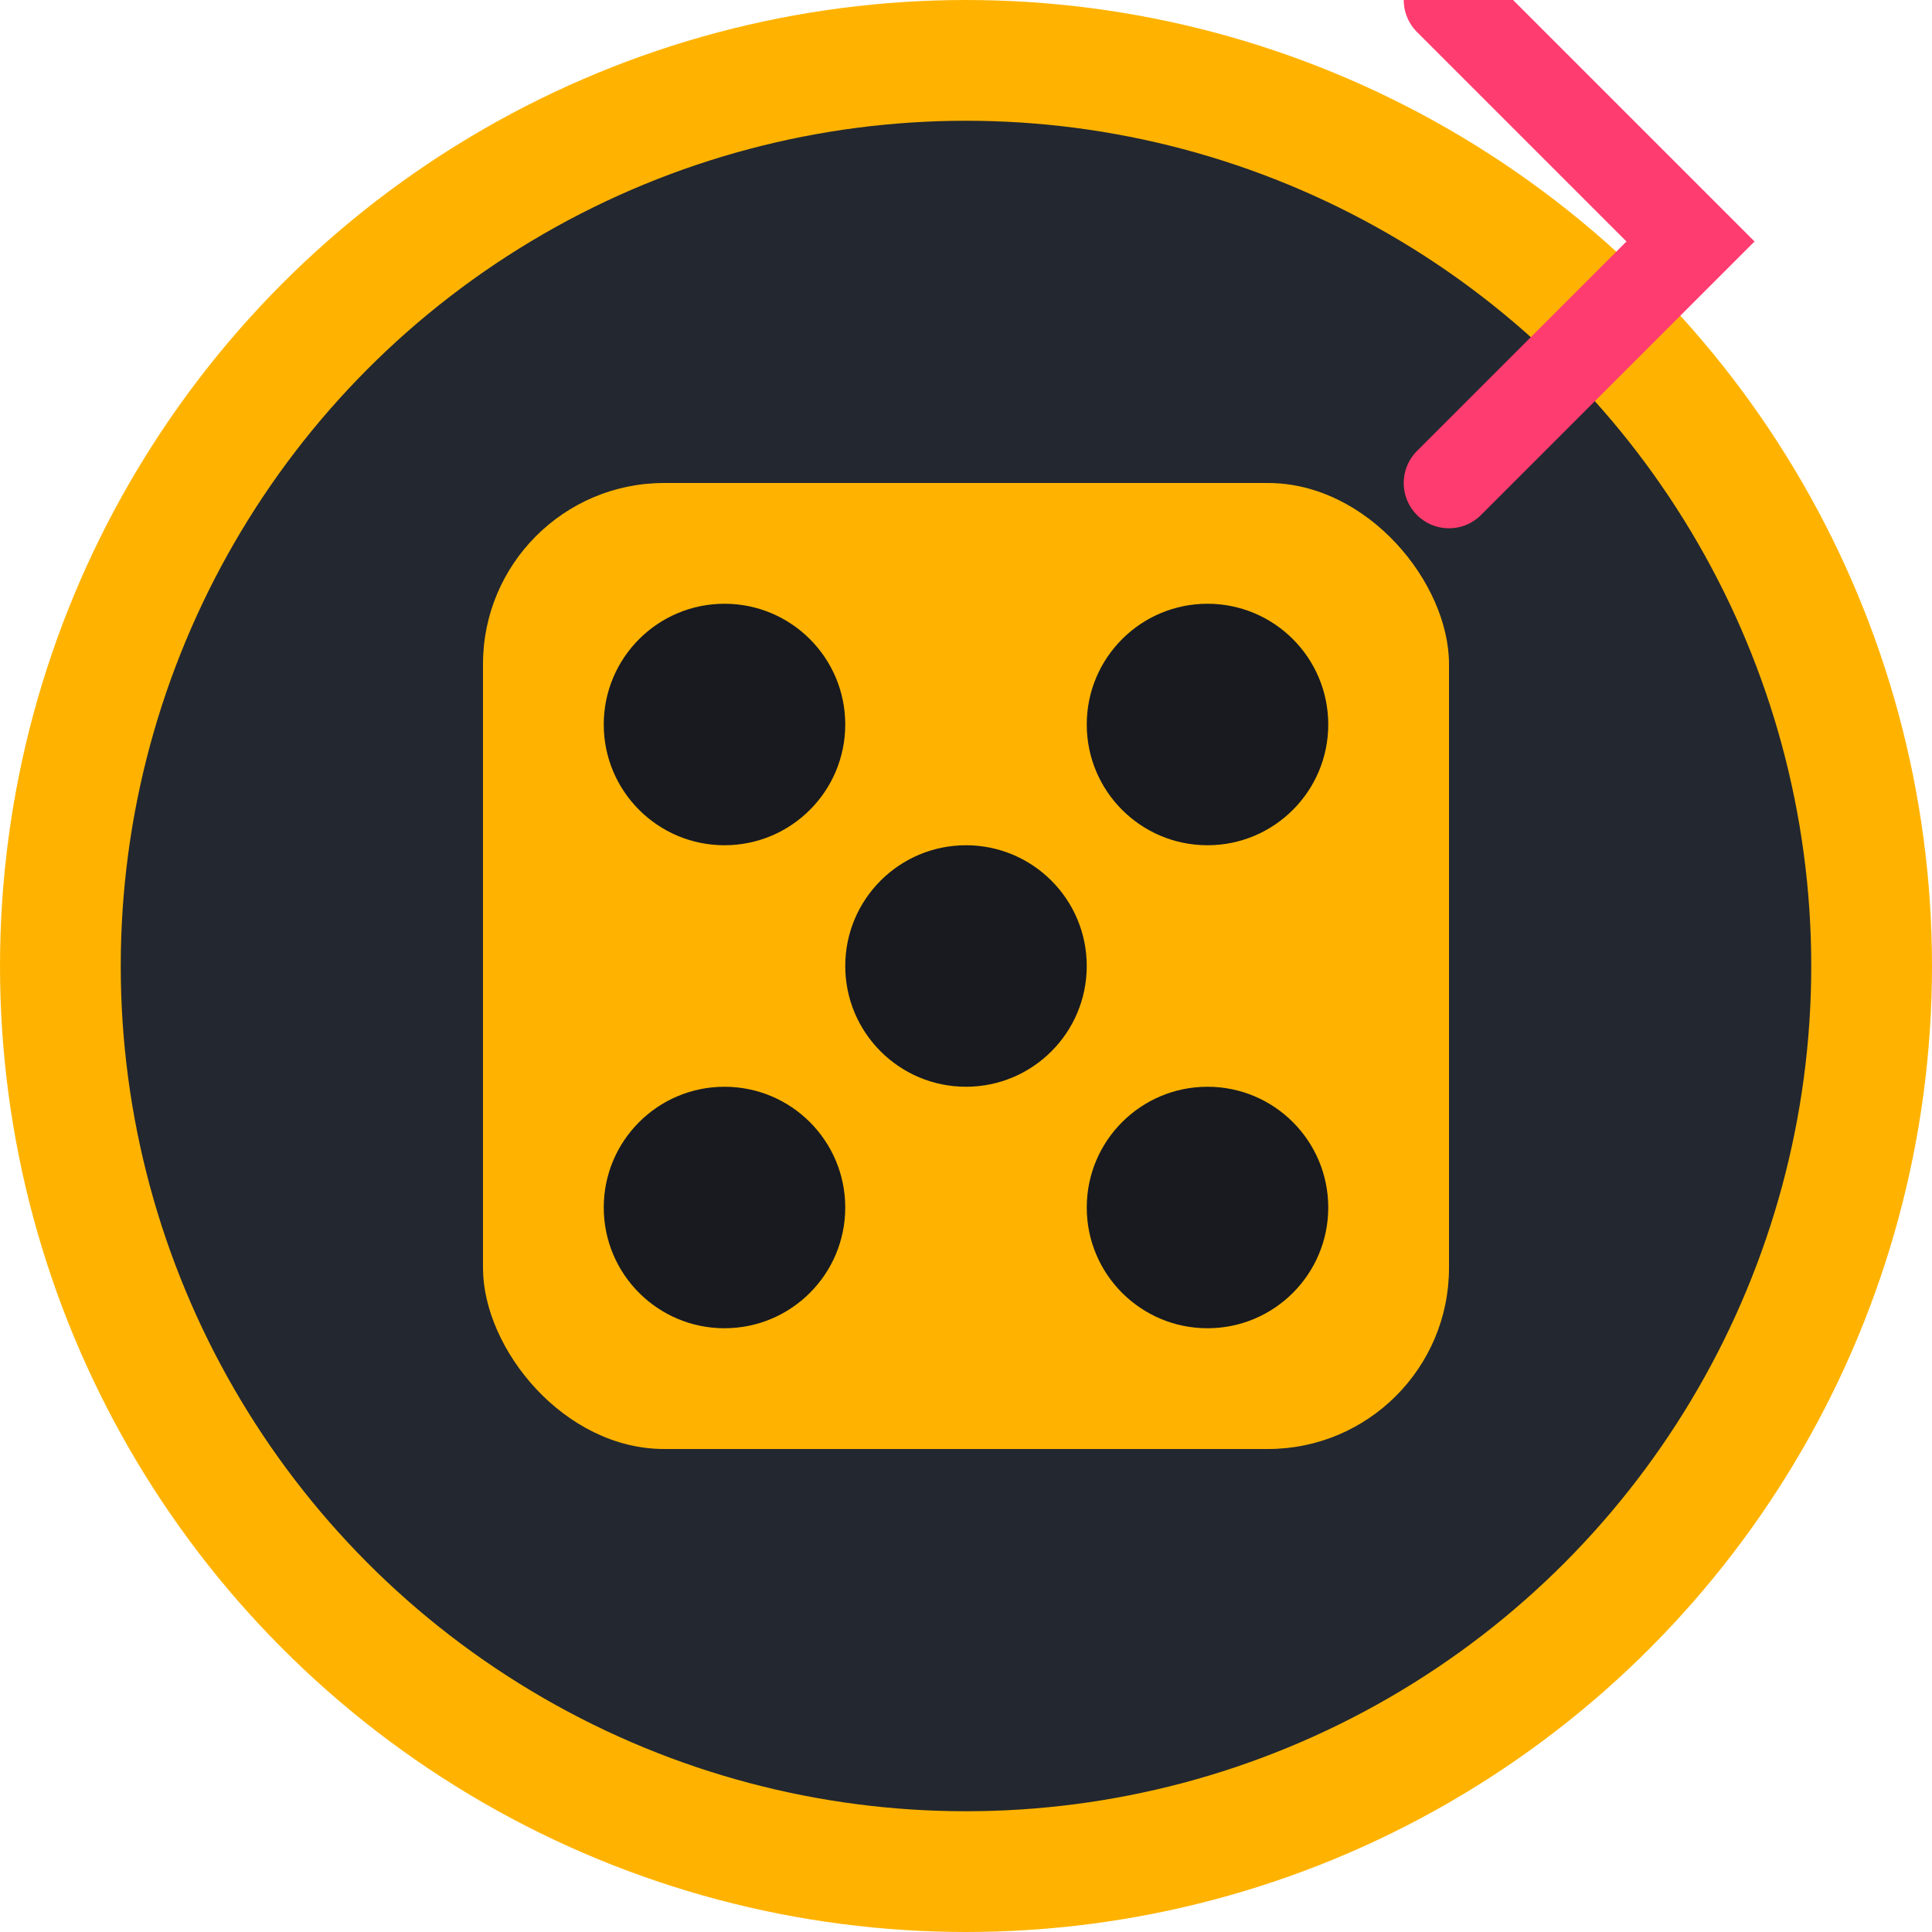
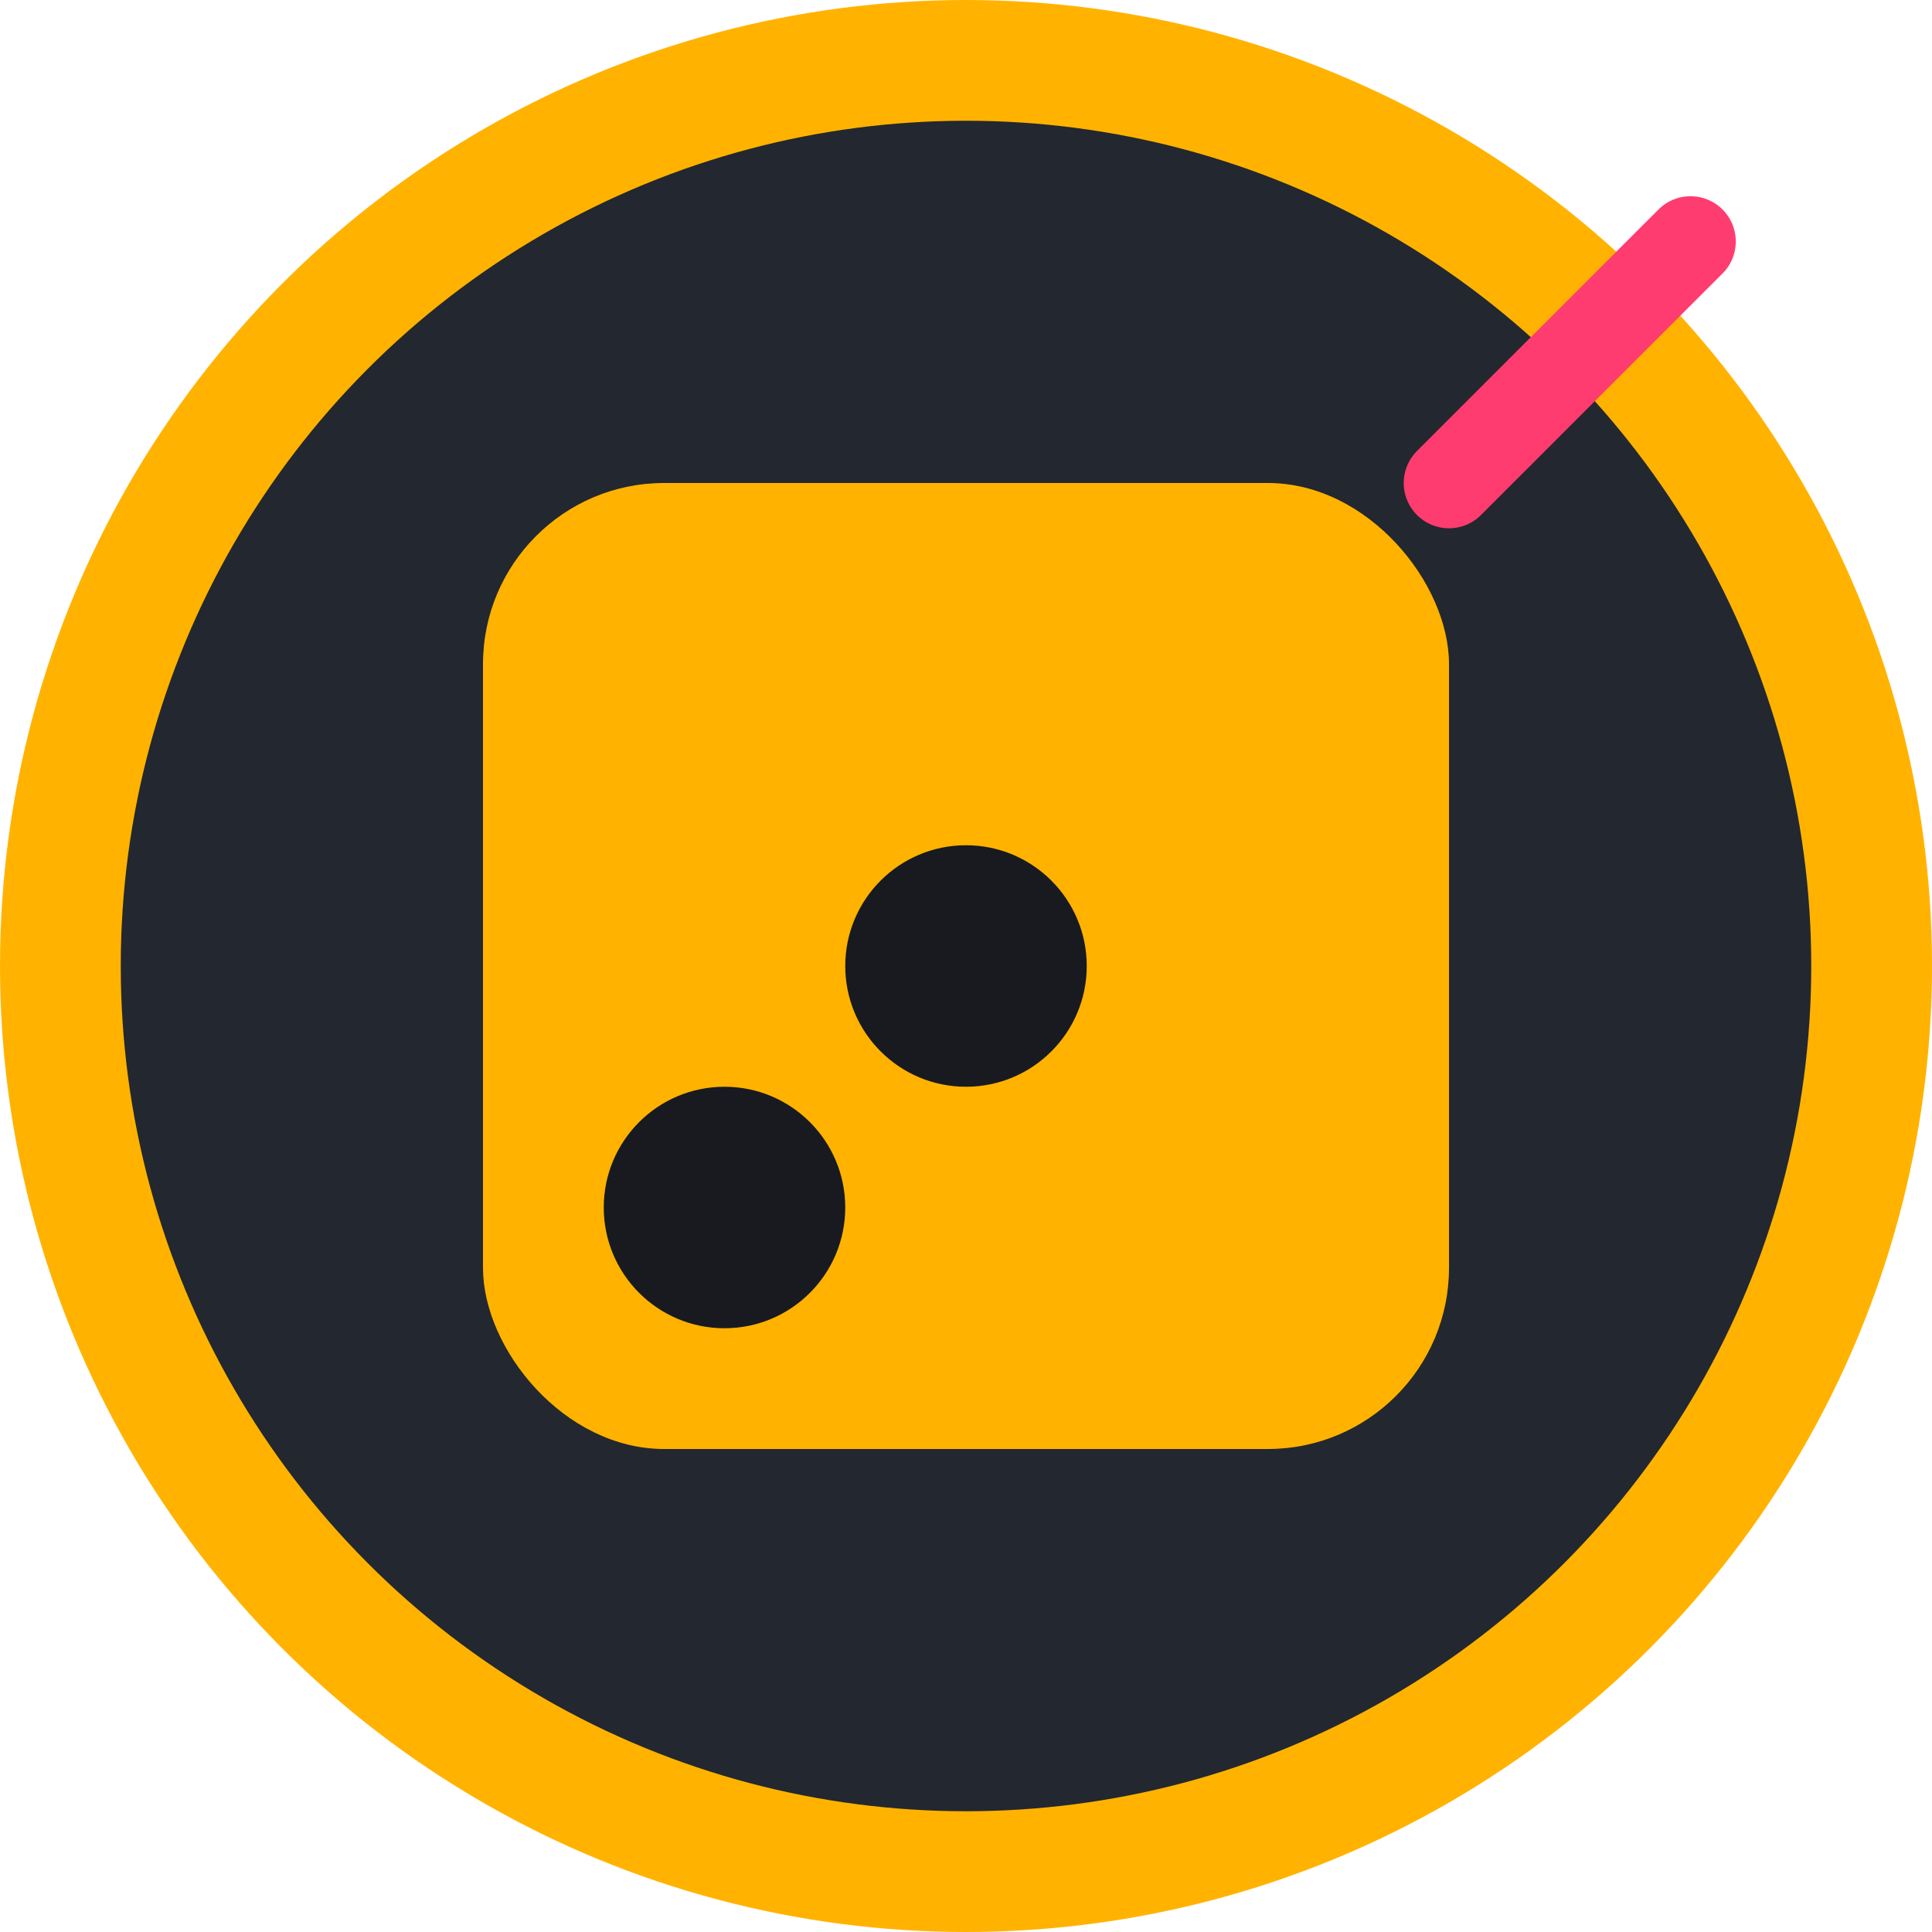
<svg xmlns="http://www.w3.org/2000/svg" width="32" height="32" viewBox="0 0 32 32" fill="none">
  <circle cx="16" cy="16" r="15" fill="#23272f" stroke="#ffb300" stroke-width="2" />
  <rect x="8" y="8" width="16" height="16" rx="3" fill="#ffb300" />
-   <circle cx="12" cy="12" r="2" fill="#181a20" />
-   <circle cx="20" cy="12" r="2" fill="#181a20" />
  <circle cx="16" cy="16" r="2" fill="#181a20" />
  <circle cx="12" cy="20" r="2" fill="#181a20" />
-   <circle cx="20" cy="20" r="2" fill="#181a20" />
-   <path d="M24 8L28 4L24 0" stroke="#ff3c6f" stroke-width="1.5" stroke-linecap="round" />
+   <path d="M24 8L28 4" stroke="#ff3c6f" stroke-width="1.5" stroke-linecap="round" />
</svg>